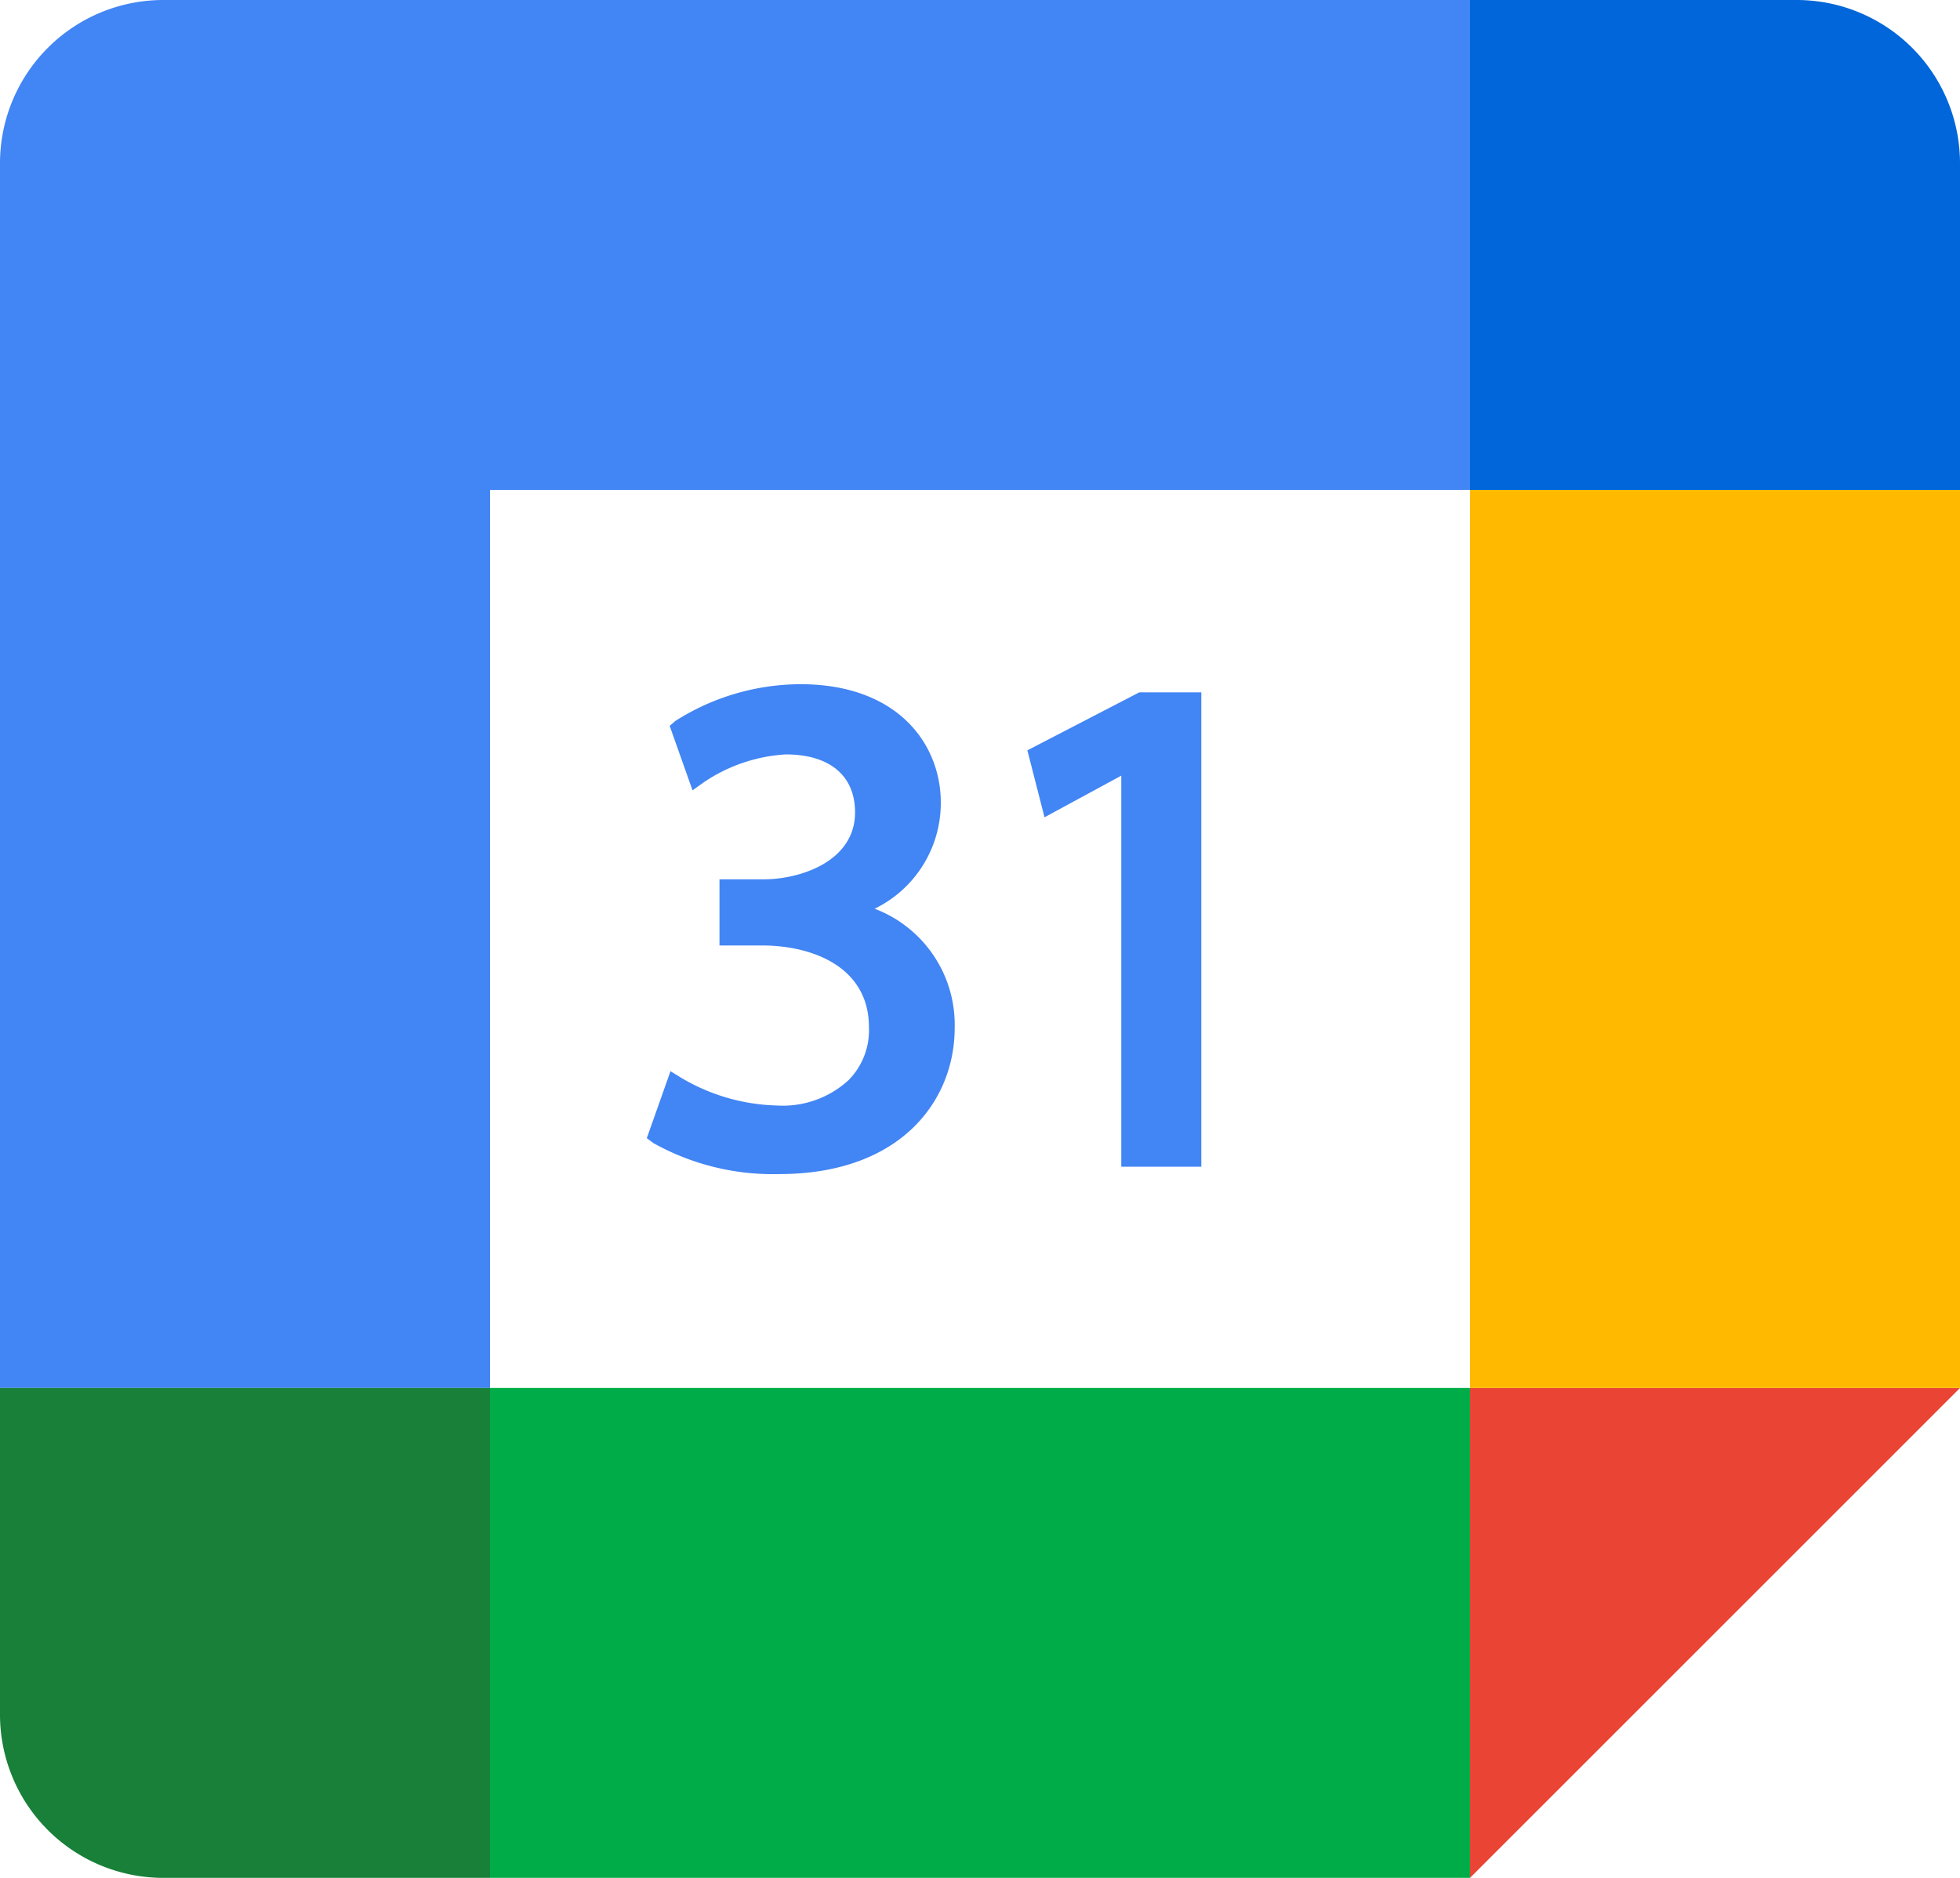
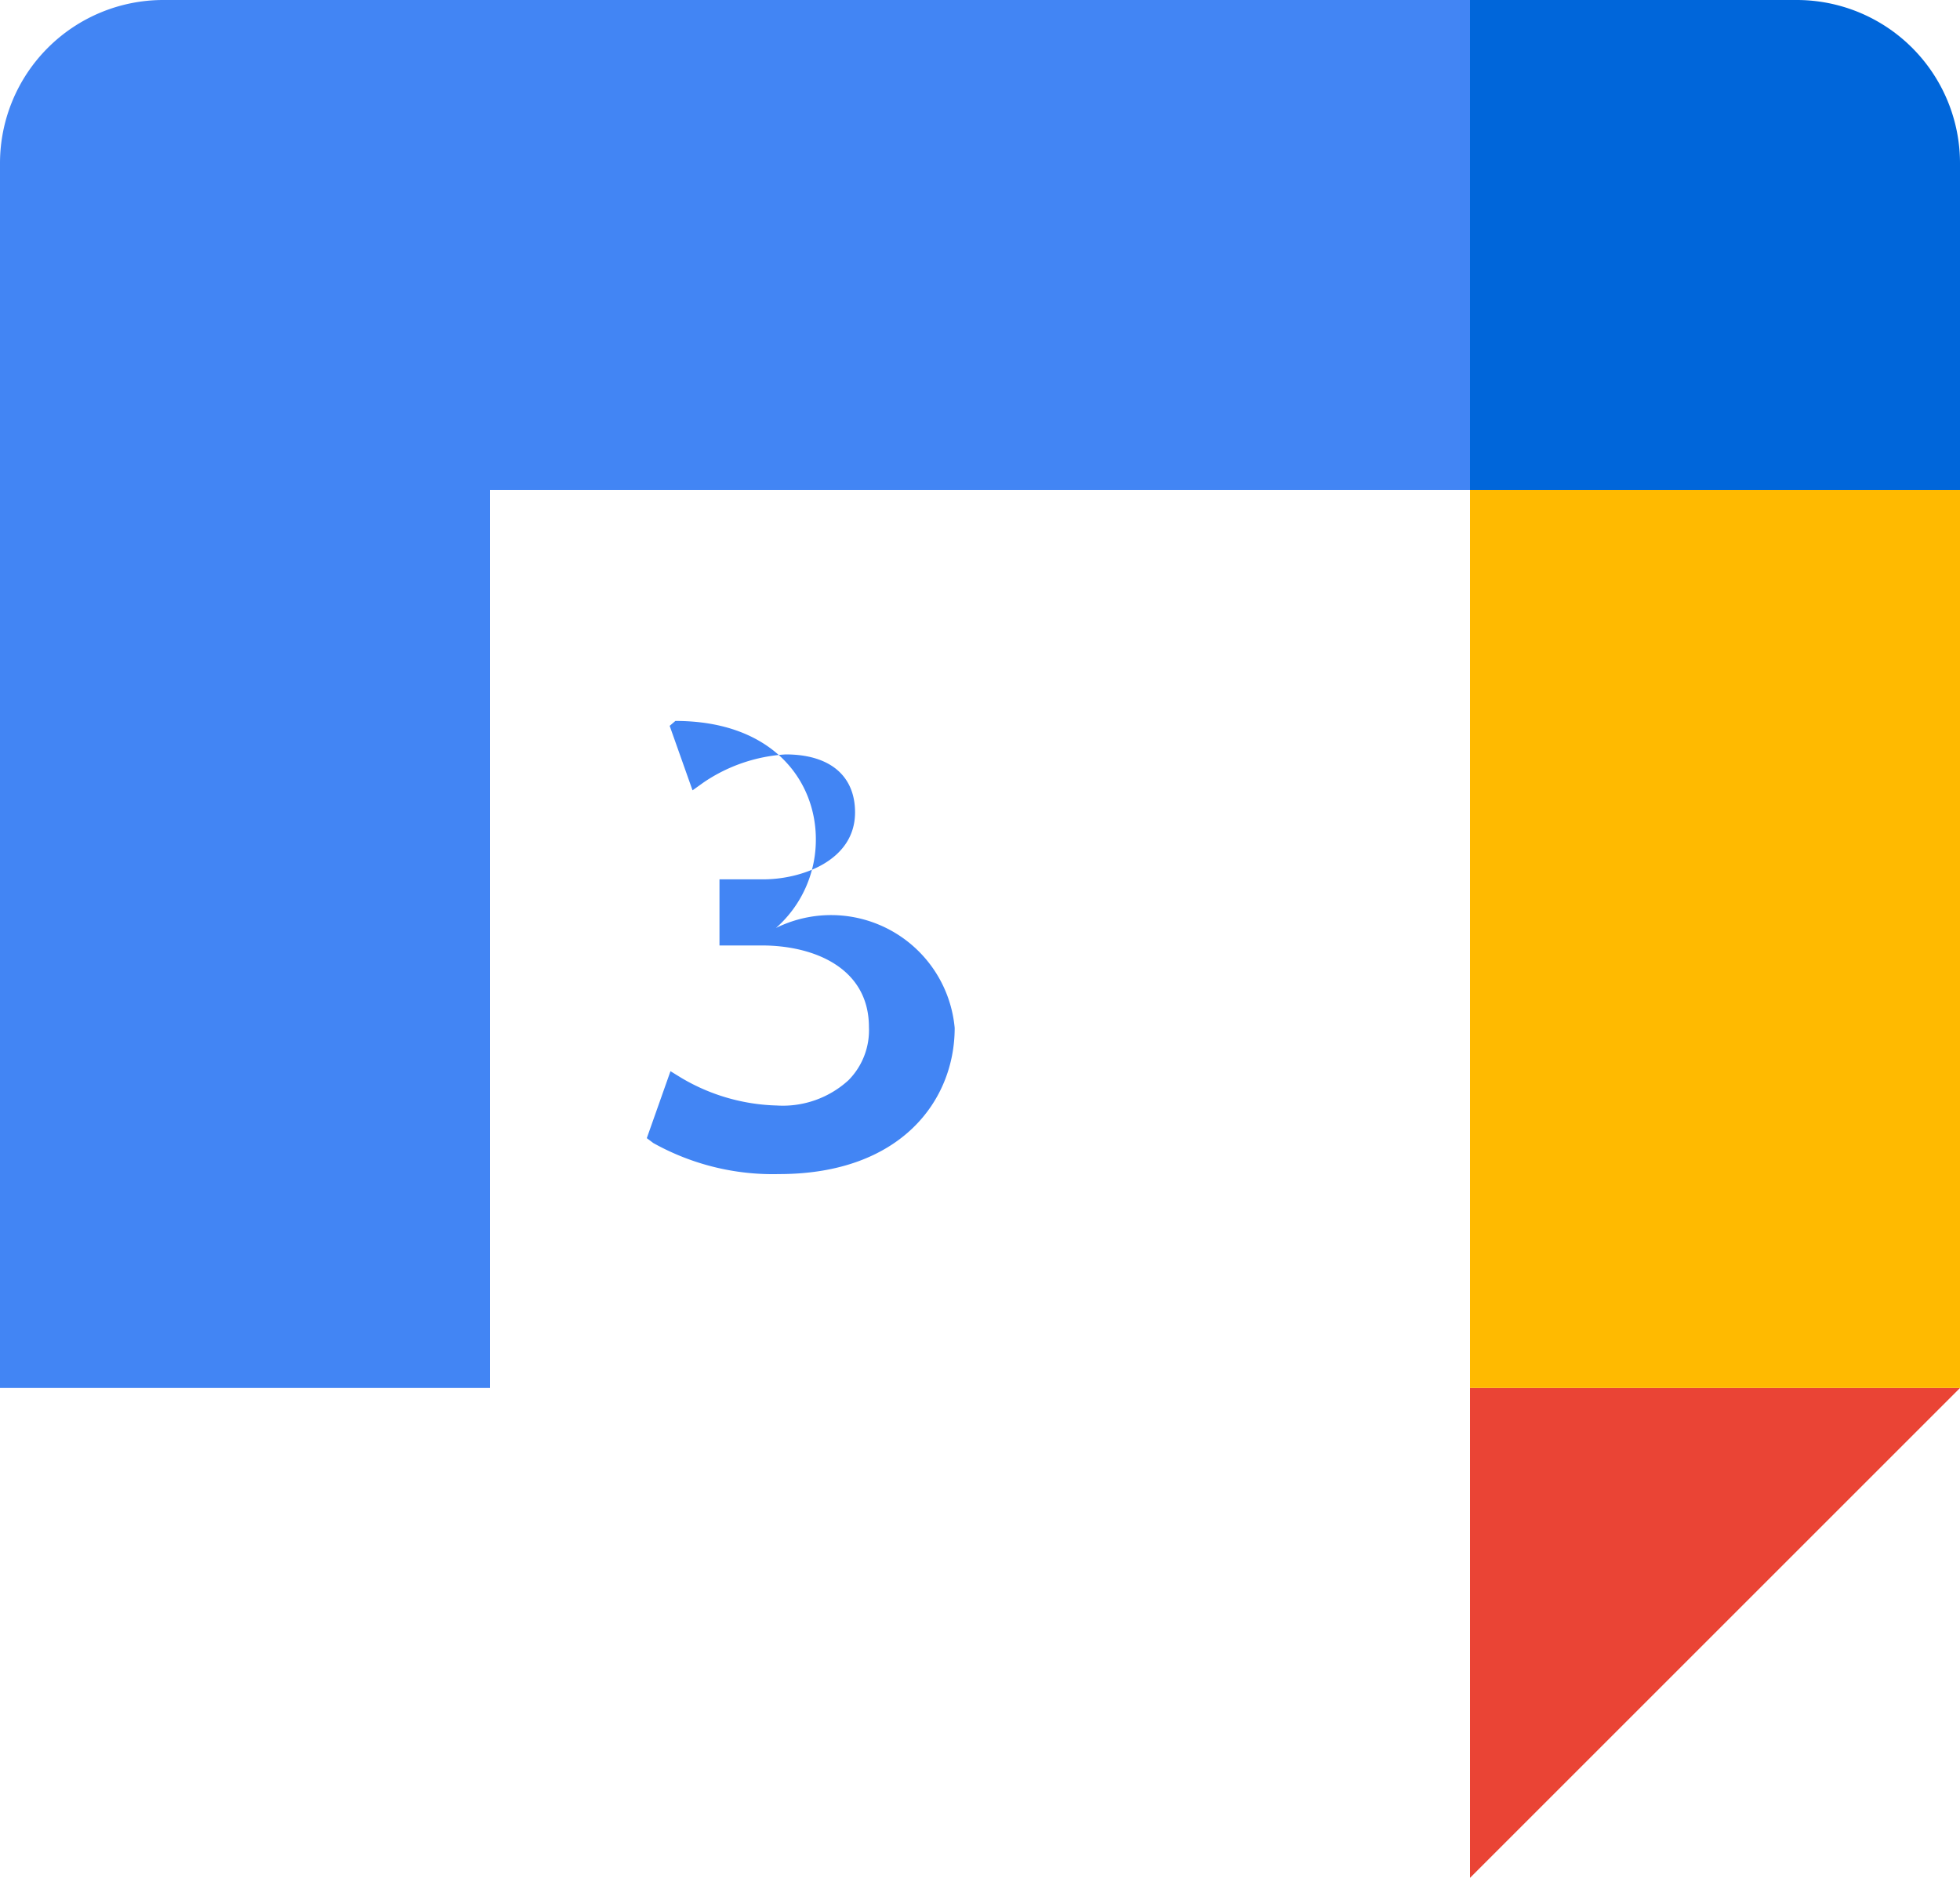
<svg xmlns="http://www.w3.org/2000/svg" id="Capa_1" data-name="Capa 1" viewBox="0 0 24 23">
  <defs>
    <style>.cls-1{fill:#4285f4;}.cls-2{fill:#ea4435;}.cls-3{fill:#ffba00;}.cls-4{fill:#00ac47;}.cls-5{fill:#0066da;}.cls-6{fill:#188038;}</style>
  </defs>
  <path class="cls-1" d="M18,0V6H6V17H0V2A2,2,0,0,1,2,0Z" />
  <polygon class="cls-2" points="18 23 18 17 24 17 18 23" />
  <rect class="cls-3" x="18" y="5" width="6" height="12" />
-   <rect class="cls-4" x="6" y="17" width="12" height="6" />
  <path class="cls-5" d="M24,2V6H18V0h4A2,2,0,0,1,24,2Z" />
-   <path class="cls-6" d="M6,17v6H2a2,2,0,0,1-2-2V17Z" />
-   <path class="cls-1" d="M11.69,12.59c0,.89-.66,1.79-2.15,1.79A3,3,0,0,1,8,14l-.08-.06.29-.82.13.08a2.41,2.41,0,0,0,1.17.34,1.19,1.19,0,0,0,.88-.31.87.87,0,0,0,.25-.65c0-.73-.68-1-1.31-1H8.81v-.81h.54c.45,0,1.12-.22,1.12-.82,0-.45-.31-.71-.85-.71a2,2,0,0,0-1,.34l-.14.1-.28-.79.07-.06a2.87,2.87,0,0,1,1.53-.45c1.19,0,1.72.73,1.72,1.45a1.44,1.44,0,0,1-.81,1.3A1.52,1.52,0,0,1,11.69,12.59Z" />
-   <polygon class="cls-1" points="14.71 8.48 14.71 14.29 13.73 14.29 13.73 9.5 12.79 10.01 12.58 9.19 13.95 8.48 14.71 8.48" />
+   <path class="cls-1" d="M11.69,12.59c0,.89-.66,1.79-2.15,1.79A3,3,0,0,1,8,14l-.08-.06.29-.82.13.08a2.41,2.41,0,0,0,1.17.34,1.19,1.19,0,0,0,.88-.31.87.87,0,0,0,.25-.65c0-.73-.68-1-1.31-1H8.81v-.81h.54c.45,0,1.12-.22,1.12-.82,0-.45-.31-.71-.85-.71a2,2,0,0,0-1,.34l-.14.1-.28-.79.07-.06c1.19,0,1.72.73,1.72,1.45a1.44,1.44,0,0,1-.81,1.3A1.52,1.52,0,0,1,11.69,12.59Z" />
</svg>